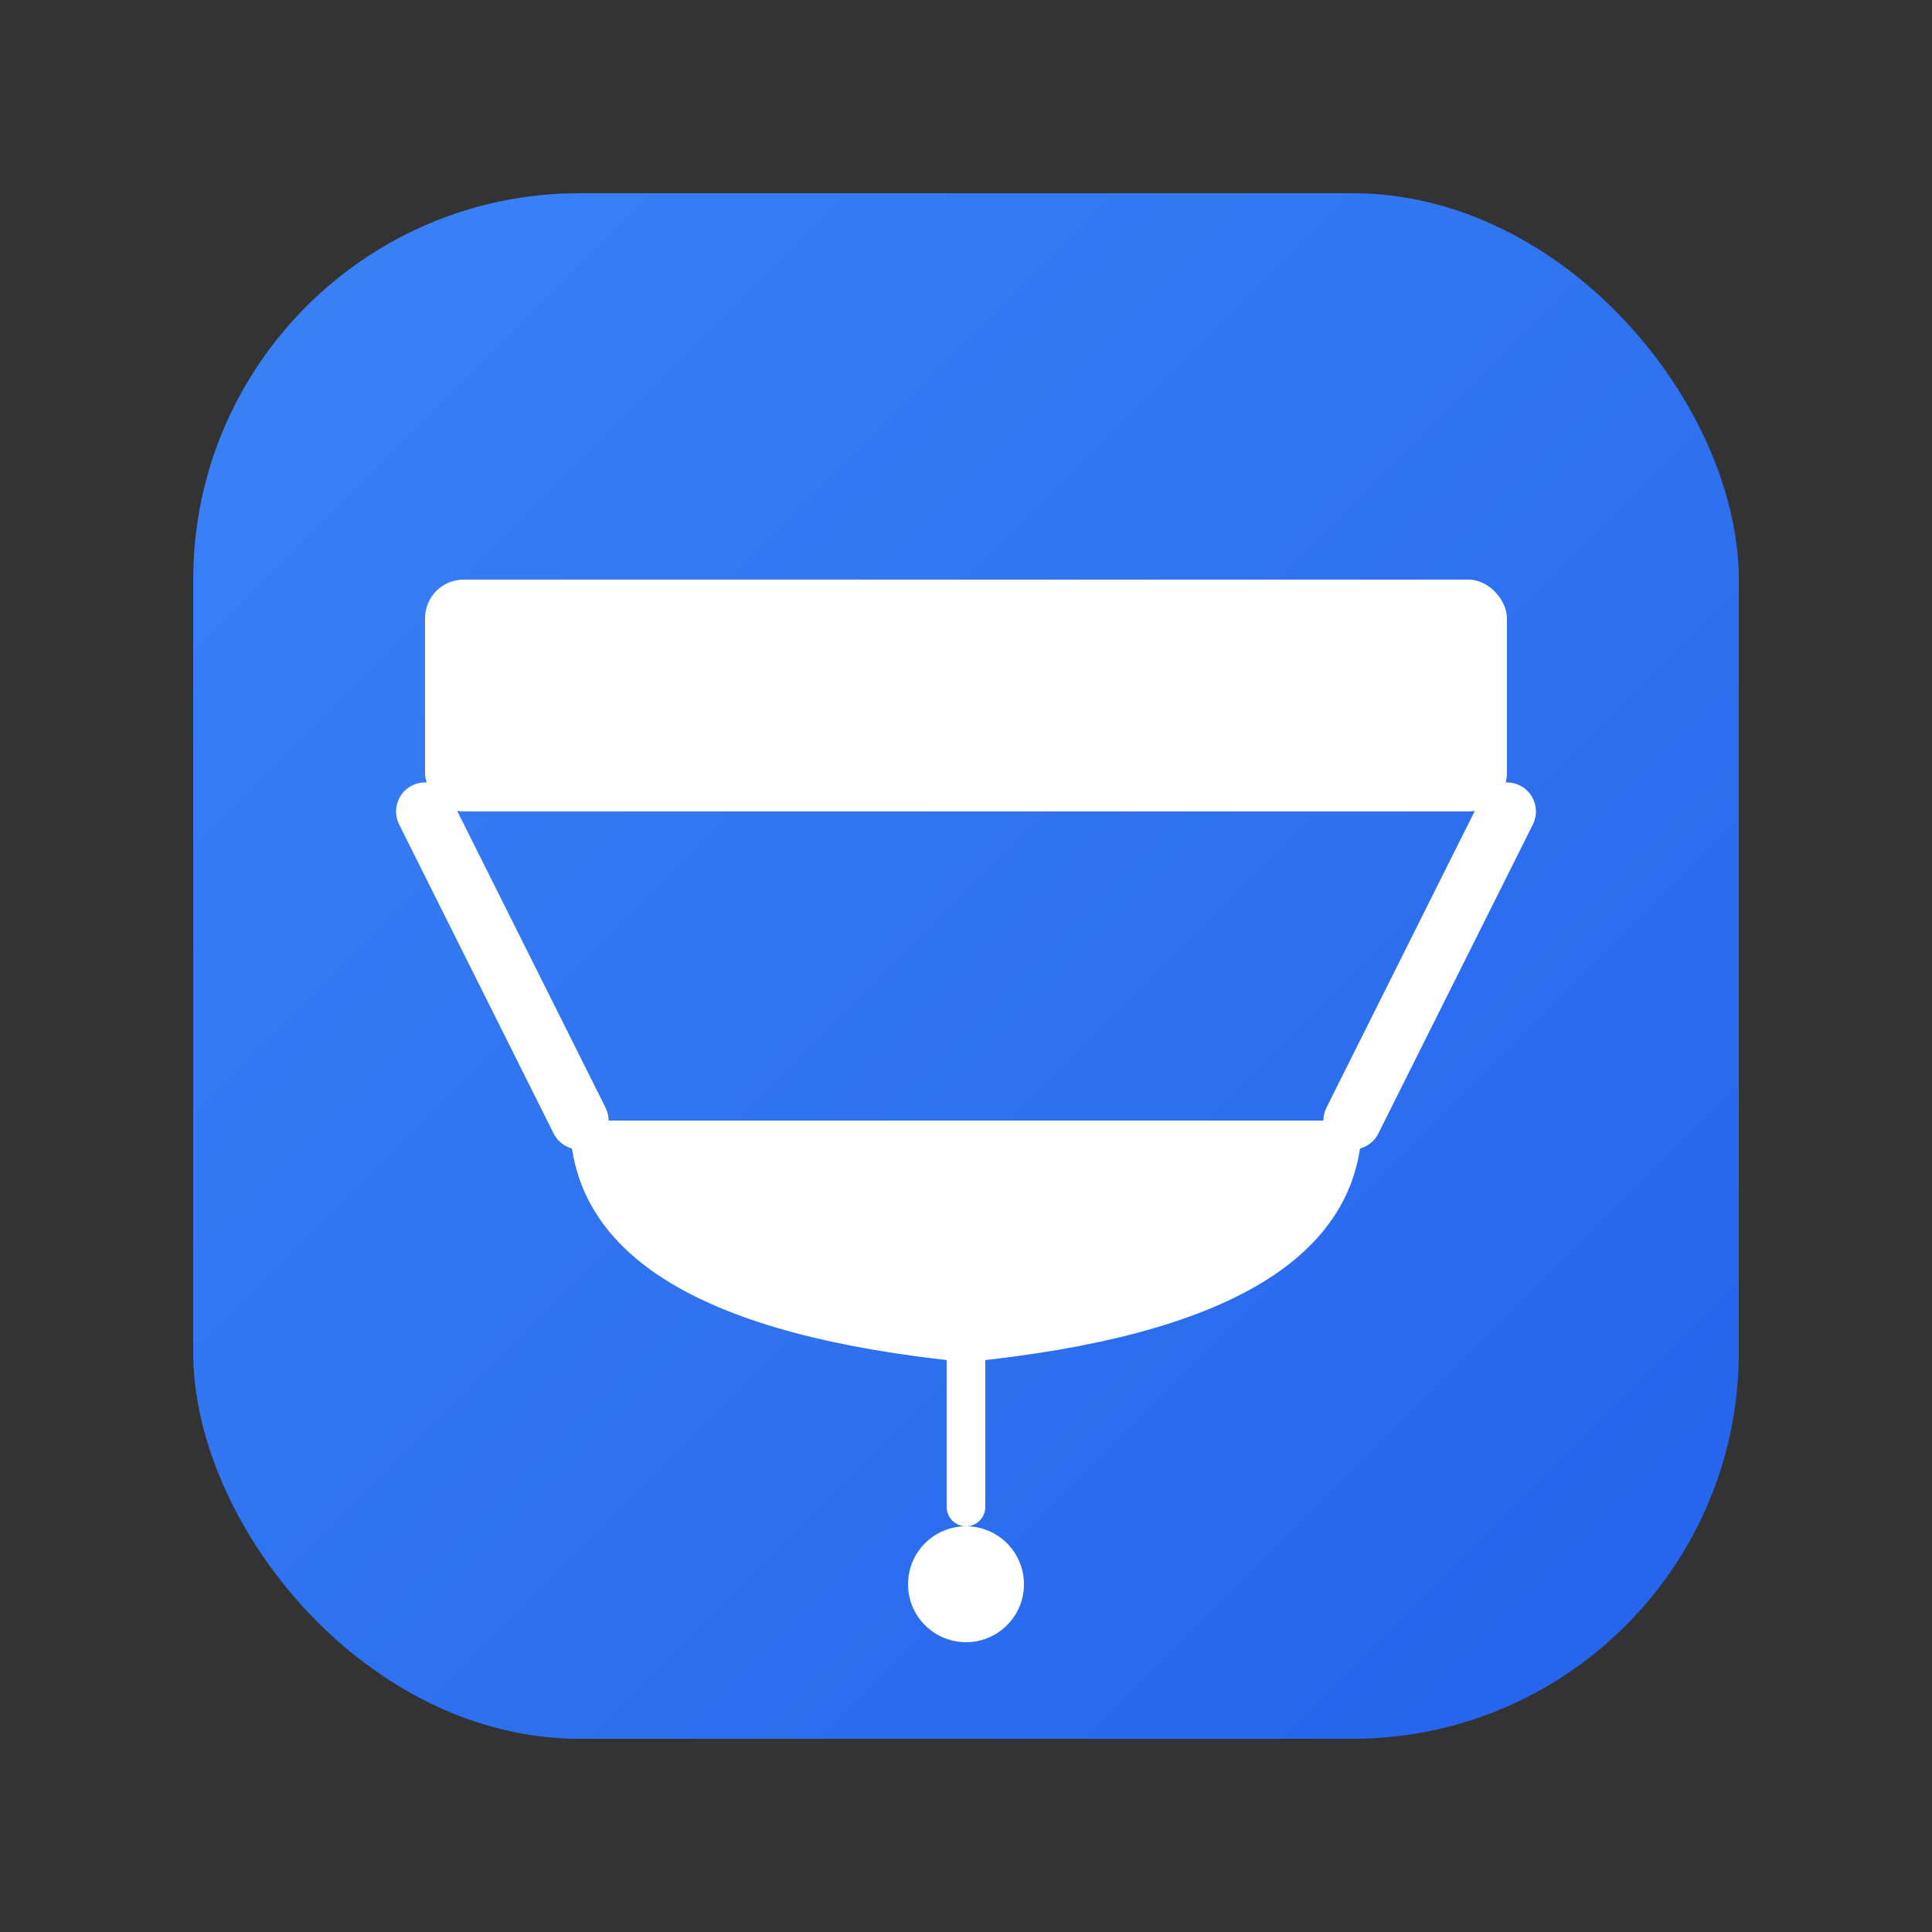
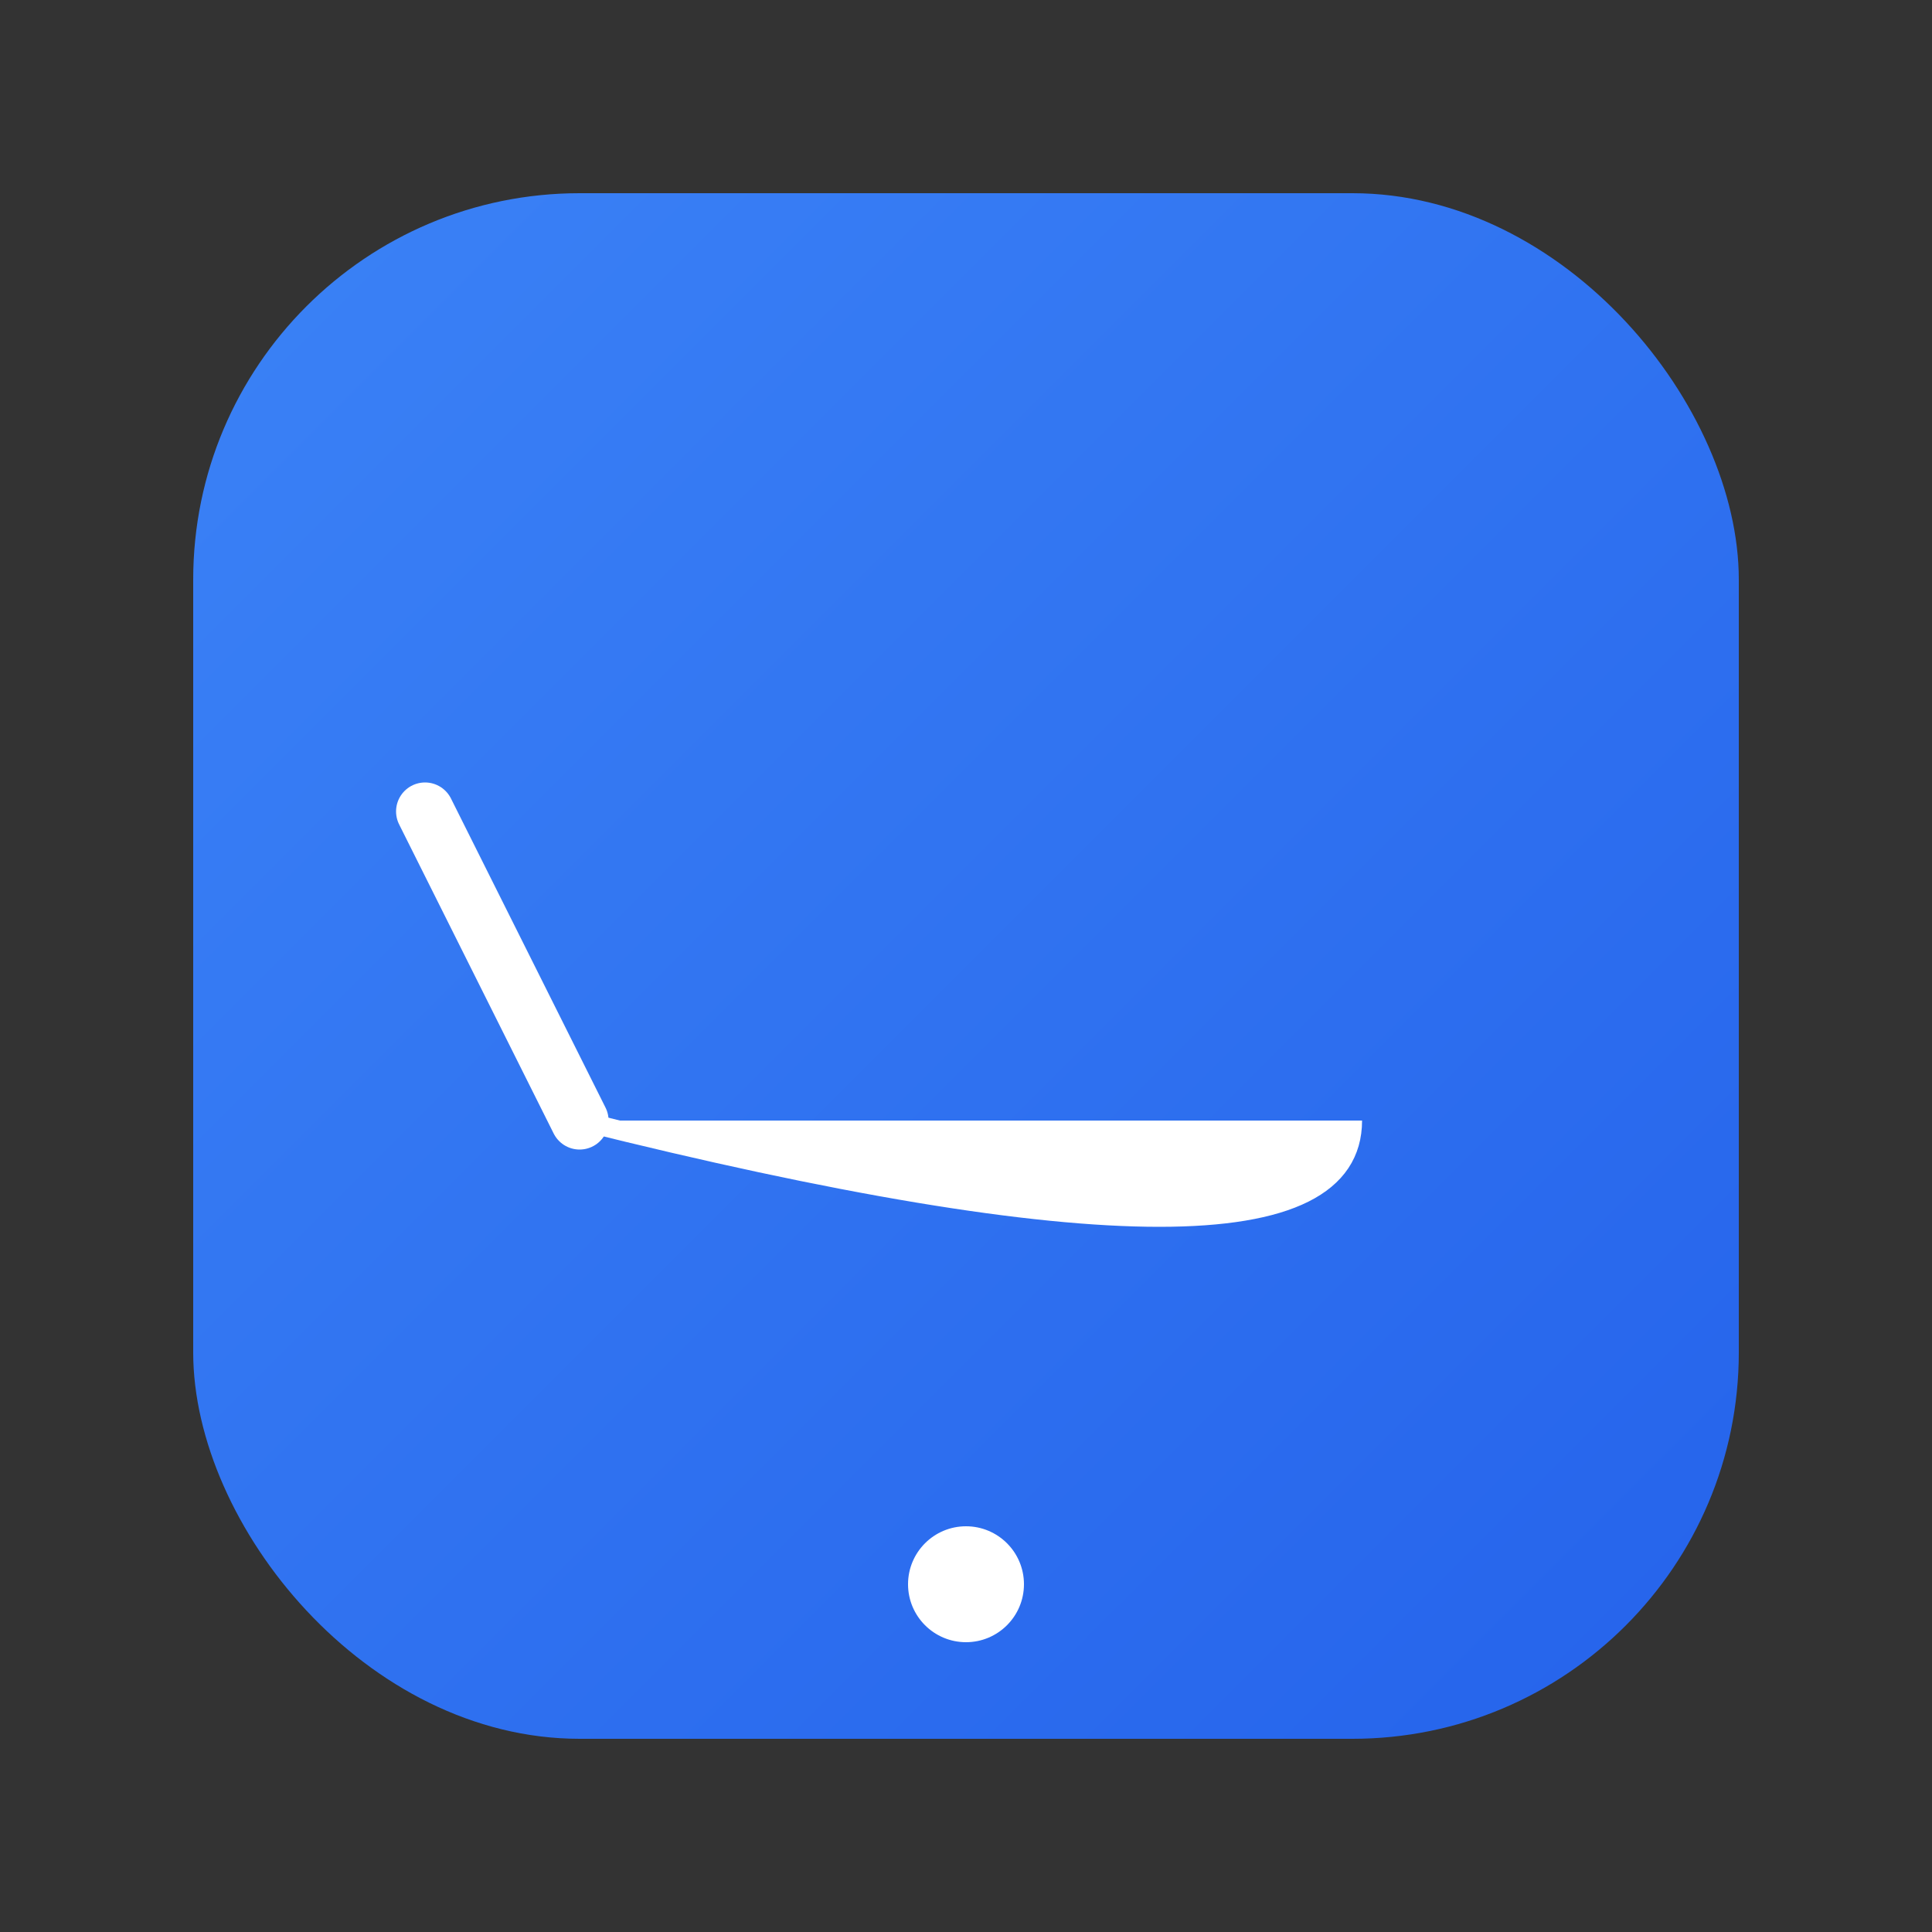
<svg xmlns="http://www.w3.org/2000/svg" viewBox="0 0 100 100" fill="none">
  <rect x="0" y="0" width="100" height="100" fill="#333333" stroke="none" />
  <defs>
    <linearGradient id="gradBg" x1="0%" y1="0%" x2="100%" y2="100%">
      <stop offset="0%" style="stop-color:#3b82f6;stop-opacity:1" />
      <stop offset="100%" style="stop-color:#2563eb;stop-opacity:1" />
    </linearGradient>
  </defs>
  <rect x="10" y="10" width="80" height="80" rx="20" fill="url(#gradBg)" />
  <g transform="translate(50, 50)">
-     <rect x="-28" y="-20" width="56" height="12" rx="2" fill="white" />
    <line x1="-28" y1="-8" x2="-20" y2="8" stroke="white" stroke-width="3" stroke-linecap="round" />
-     <line x1="28" y1="-8" x2="20" y2="8" stroke="white" stroke-width="3" stroke-linecap="round" />
-     <path d="M -20 8 Q -20 18 0 20 Q 20 18 20 8" fill="white" stroke="white" stroke-width="1" />
-     <line x1="0" y1="20" x2="0" y2="28" stroke="white" stroke-width="2" stroke-linecap="round" />
+     <path d="M -20 8 Q 20 18 20 8" fill="white" stroke="white" stroke-width="1" />
    <circle cx="0" cy="32" r="3" fill="white" />
  </g>
</svg>